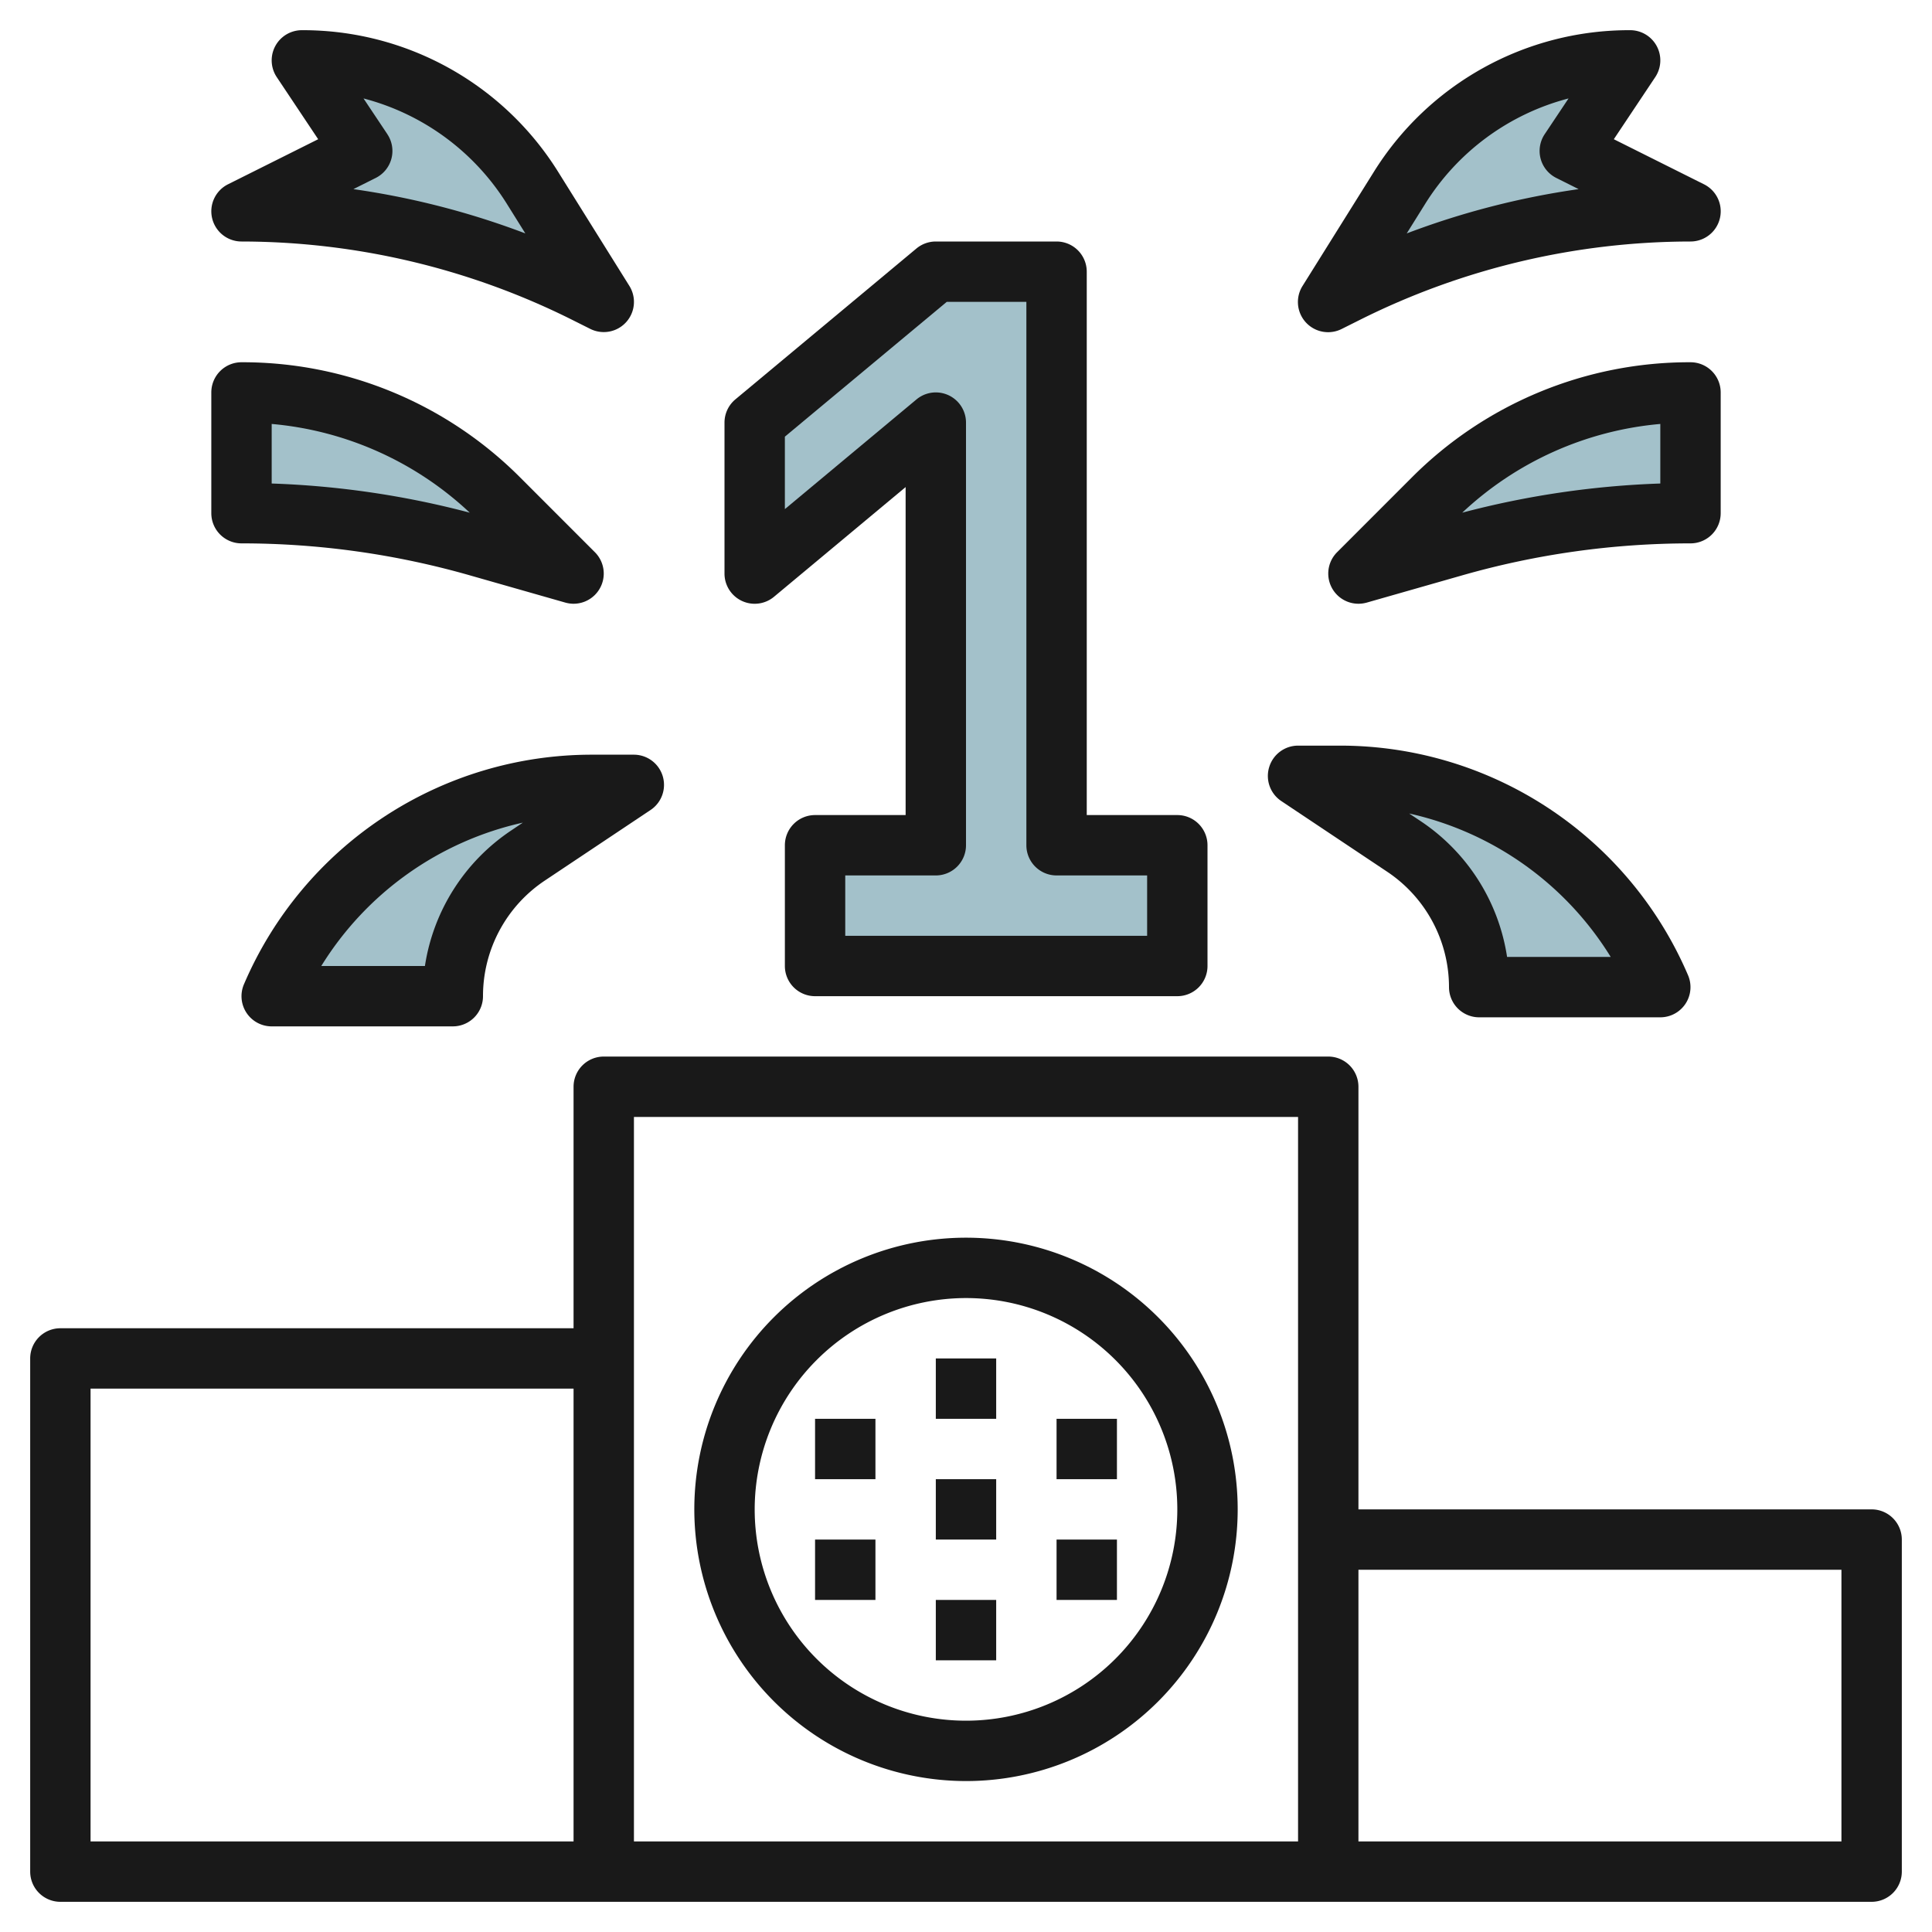
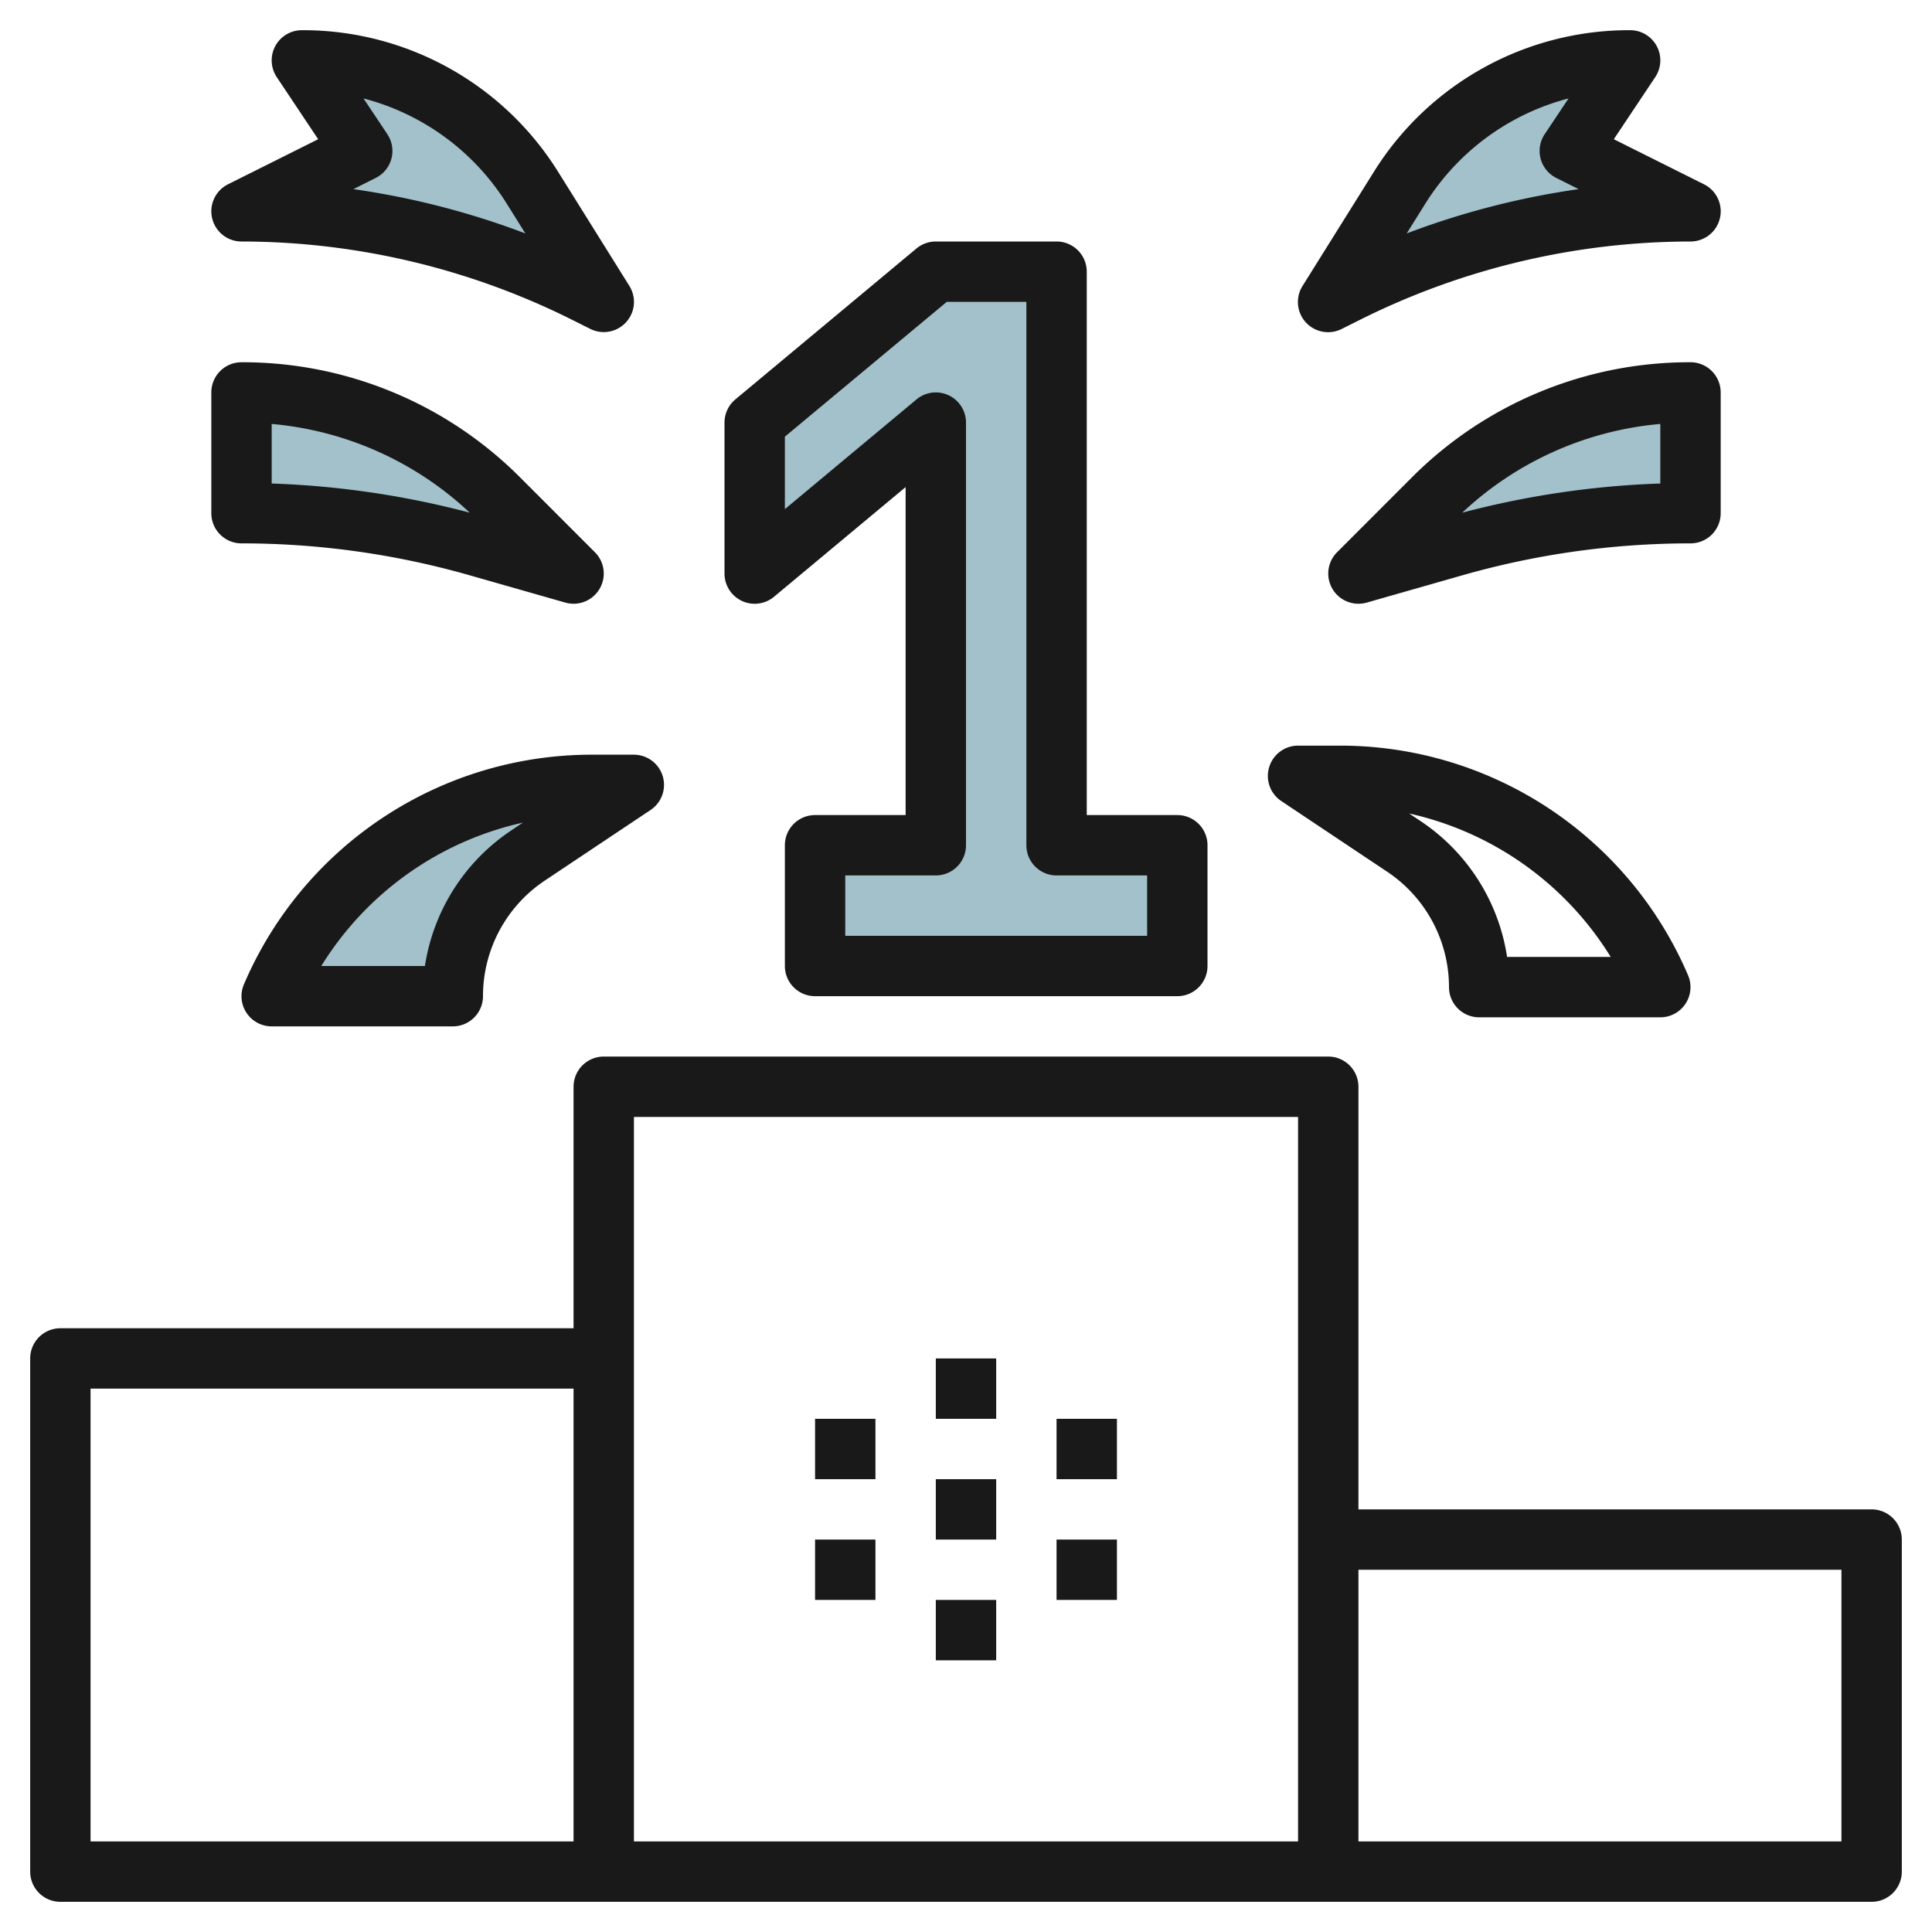
<svg xmlns="http://www.w3.org/2000/svg" id="Layer_3" height="512" viewBox="0 0 64 64" width="512" data-name="Layer 3">
  <path d="m25 14 6-5h4v19h4v4h-12v-4h4v-14l-6 5z" fill="#a3c1ca" />
  <path d="m20 10-2.35-3.76a9.022 9.022 0 0 0 -7.65-4.24l2 3-4 2a25.428 25.428 0 0 1 11.367 2.683z" fill="#a3c1ca" />
  <path d="m45 19 2.464-2.464a12.073 12.073 0 0 1 8.536-3.536v4a28.561 28.561 0 0 0 -7.846 1.1z" fill="#a3c1ca" />
  <path d="m21 26h-1.384a11.55 11.55 0 0 0 -10.616 7h6a5.607 5.607 0 0 1 2.5-4.664z" fill="#a3c1ca" />
-   <path d="m43 25.7h1.384a11.551 11.551 0 0 1 10.616 7h-6a5.607 5.607 0 0 0 -2.5-4.664z" fill="#a3c1ca" />
  <path d="m44 10 2.35-3.76a9.022 9.022 0 0 1 7.65-4.24l-2 3 4 2a25.428 25.428 0 0 0 -11.367 2.683z" fill="#a3c1ca" />
  <path d="m19 19-2.464-2.464a12.073 12.073 0 0 0 -8.536-3.536v4a28.561 28.561 0 0 1 7.846 1.1z" fill="#a3c1ca" />
  <g fill="#191919">
    <path d="m35 8h-4a1.006 1.006 0 0 0 -.641.231l-6 5a1 1 0 0 0 -.359.769v5a1 1 0 0 0 1.64.769l4.36-3.634v10.865h-3a1 1 0 0 0 -1 1v4a1 1 0 0 0 1 1h12a1 1 0 0 0 1-1v-4a1 1 0 0 0 -1-1h-3v-18a1 1 0 0 0 -1-1zm3 21v2h-10v-2h3a1 1 0 0 0 1-1v-14a1 1 0 0 0 -1.64-.769l-4.36 3.634v-2.4l5.362-4.465h2.638v18a1 1 0 0 0 1 1z" />
    <path d="m7.027 7.229a1 1 0 0 0 .973.771 24.552 24.552 0 0 1 10.92 2.578l.633.317a1 1 0 0 0 1.295-1.425l-2.348-3.76a9.964 9.964 0 0 0 -8.5-4.71 1 1 0 0 0 -.832 1.555l1.372 2.057-2.987 1.493a1 1 0 0 0 -.526 1.124zm5.805-2.784-.79-1.184a7.966 7.966 0 0 1 4.76 3.51l.6.961a26.665 26.665 0 0 0 -5.695-1.467l.739-.37a1 1 0 0 0 .385-1.45z" />
    <path d="m56 12a12.984 12.984 0 0 0 -9.243 3.828l-2.464 2.465a1 1 0 0 0 .707 1.707 1.042 1.042 0 0 0 .275-.038l3.153-.9a27.527 27.527 0 0 1 7.572-1.062 1 1 0 0 0 1-1v-4a1 1 0 0 0 -1-1zm-1 4.017a29.6 29.6 0 0 0 -6.561.966 10.983 10.983 0 0 1 6.561-2.939z" />
    <path d="m8.081 32.606a1 1 0 0 0 .919 1.394h6a1 1 0 0 0 1-1 4.6 4.6 0 0 1 2.051-3.832l3.5-2.336a1 1 0 0 0 -.551-1.832h-1.384a12.533 12.533 0 0 0 -11.535 7.606zm8.86-5.1a6.593 6.593 0 0 0 -2.865 4.494h-3.433a10.535 10.535 0 0 1 6.677-4.749z" />
    <path d="m42.043 25.413a1 1 0 0 0 .4 1.122l3.5 2.336a4.6 4.6 0 0 1 2.057 3.829 1 1 0 0 0 1 1h6a1 1 0 0 0 .919-1.393 12.534 12.534 0 0 0 -11.535-7.607h-1.384a1 1 0 0 0 -.957.713zm11.314 6.287h-3.433a6.593 6.593 0 0 0 -2.865-4.5l-.379-.252a10.53 10.53 0 0 1 6.677 4.752z" />
    <path d="m54.882 1.528a1 1 0 0 0 -.882-.528 9.964 9.964 0 0 0 -8.5 4.71l-2.35 3.76a1 1 0 0 0 1.3 1.425l.634-.317a24.545 24.545 0 0 1 10.916-2.578 1 1 0 0 0 .447-1.895l-2.987-1.493 1.372-2.057a1 1 0 0 0 .05-1.027zm-8.282 6.204.6-.961a7.966 7.966 0 0 1 4.76-3.51l-.79 1.184a1 1 0 0 0 .385 1.45l.739.37a26.665 26.665 0 0 0 -5.694 1.467z" />
    <path d="m7 17a1 1 0 0 0 1 1 27.515 27.515 0 0 1 7.571 1.061l3.154.9a1.042 1.042 0 0 0 .275.039 1 1 0 0 0 .707-1.707l-2.464-2.465a12.984 12.984 0 0 0 -9.243-3.828 1 1 0 0 0 -1 1zm2-2.956a10.983 10.983 0 0 1 6.561 2.939 29.593 29.593 0 0 0 -6.561-.966z" />
-     <path d="m32 59a9 9 0 1 0 -9-9 9.01 9.01 0 0 0 9 9zm0-16a7 7 0 1 1 -7 7 7.008 7.008 0 0 1 7-7z" />
    <path d="m31 45h2v2h-2z" />
    <path d="m27 47h2v2h-2z" />
    <path d="m31 49h2v2h-2z" />
    <path d="m31 53h2v2h-2z" />
    <path d="m35 47h2v2h-2z" />
    <path d="m35 51h2v2h-2z" />
    <path d="m27 51h2v2h-2z" />
    <path d="m62 50h-17v-14a1 1 0 0 0 -1-1h-24a1 1 0 0 0 -1 1v8h-17a1 1 0 0 0 -1 1v17a1 1 0 0 0 1 1h60a1 1 0 0 0 1-1v-11a1 1 0 0 0 -1-1zm-19-13v24h-22v-24zm-40 9h16v15h-16zm58 15h-16v-9h16z" />
  </g>
</svg>